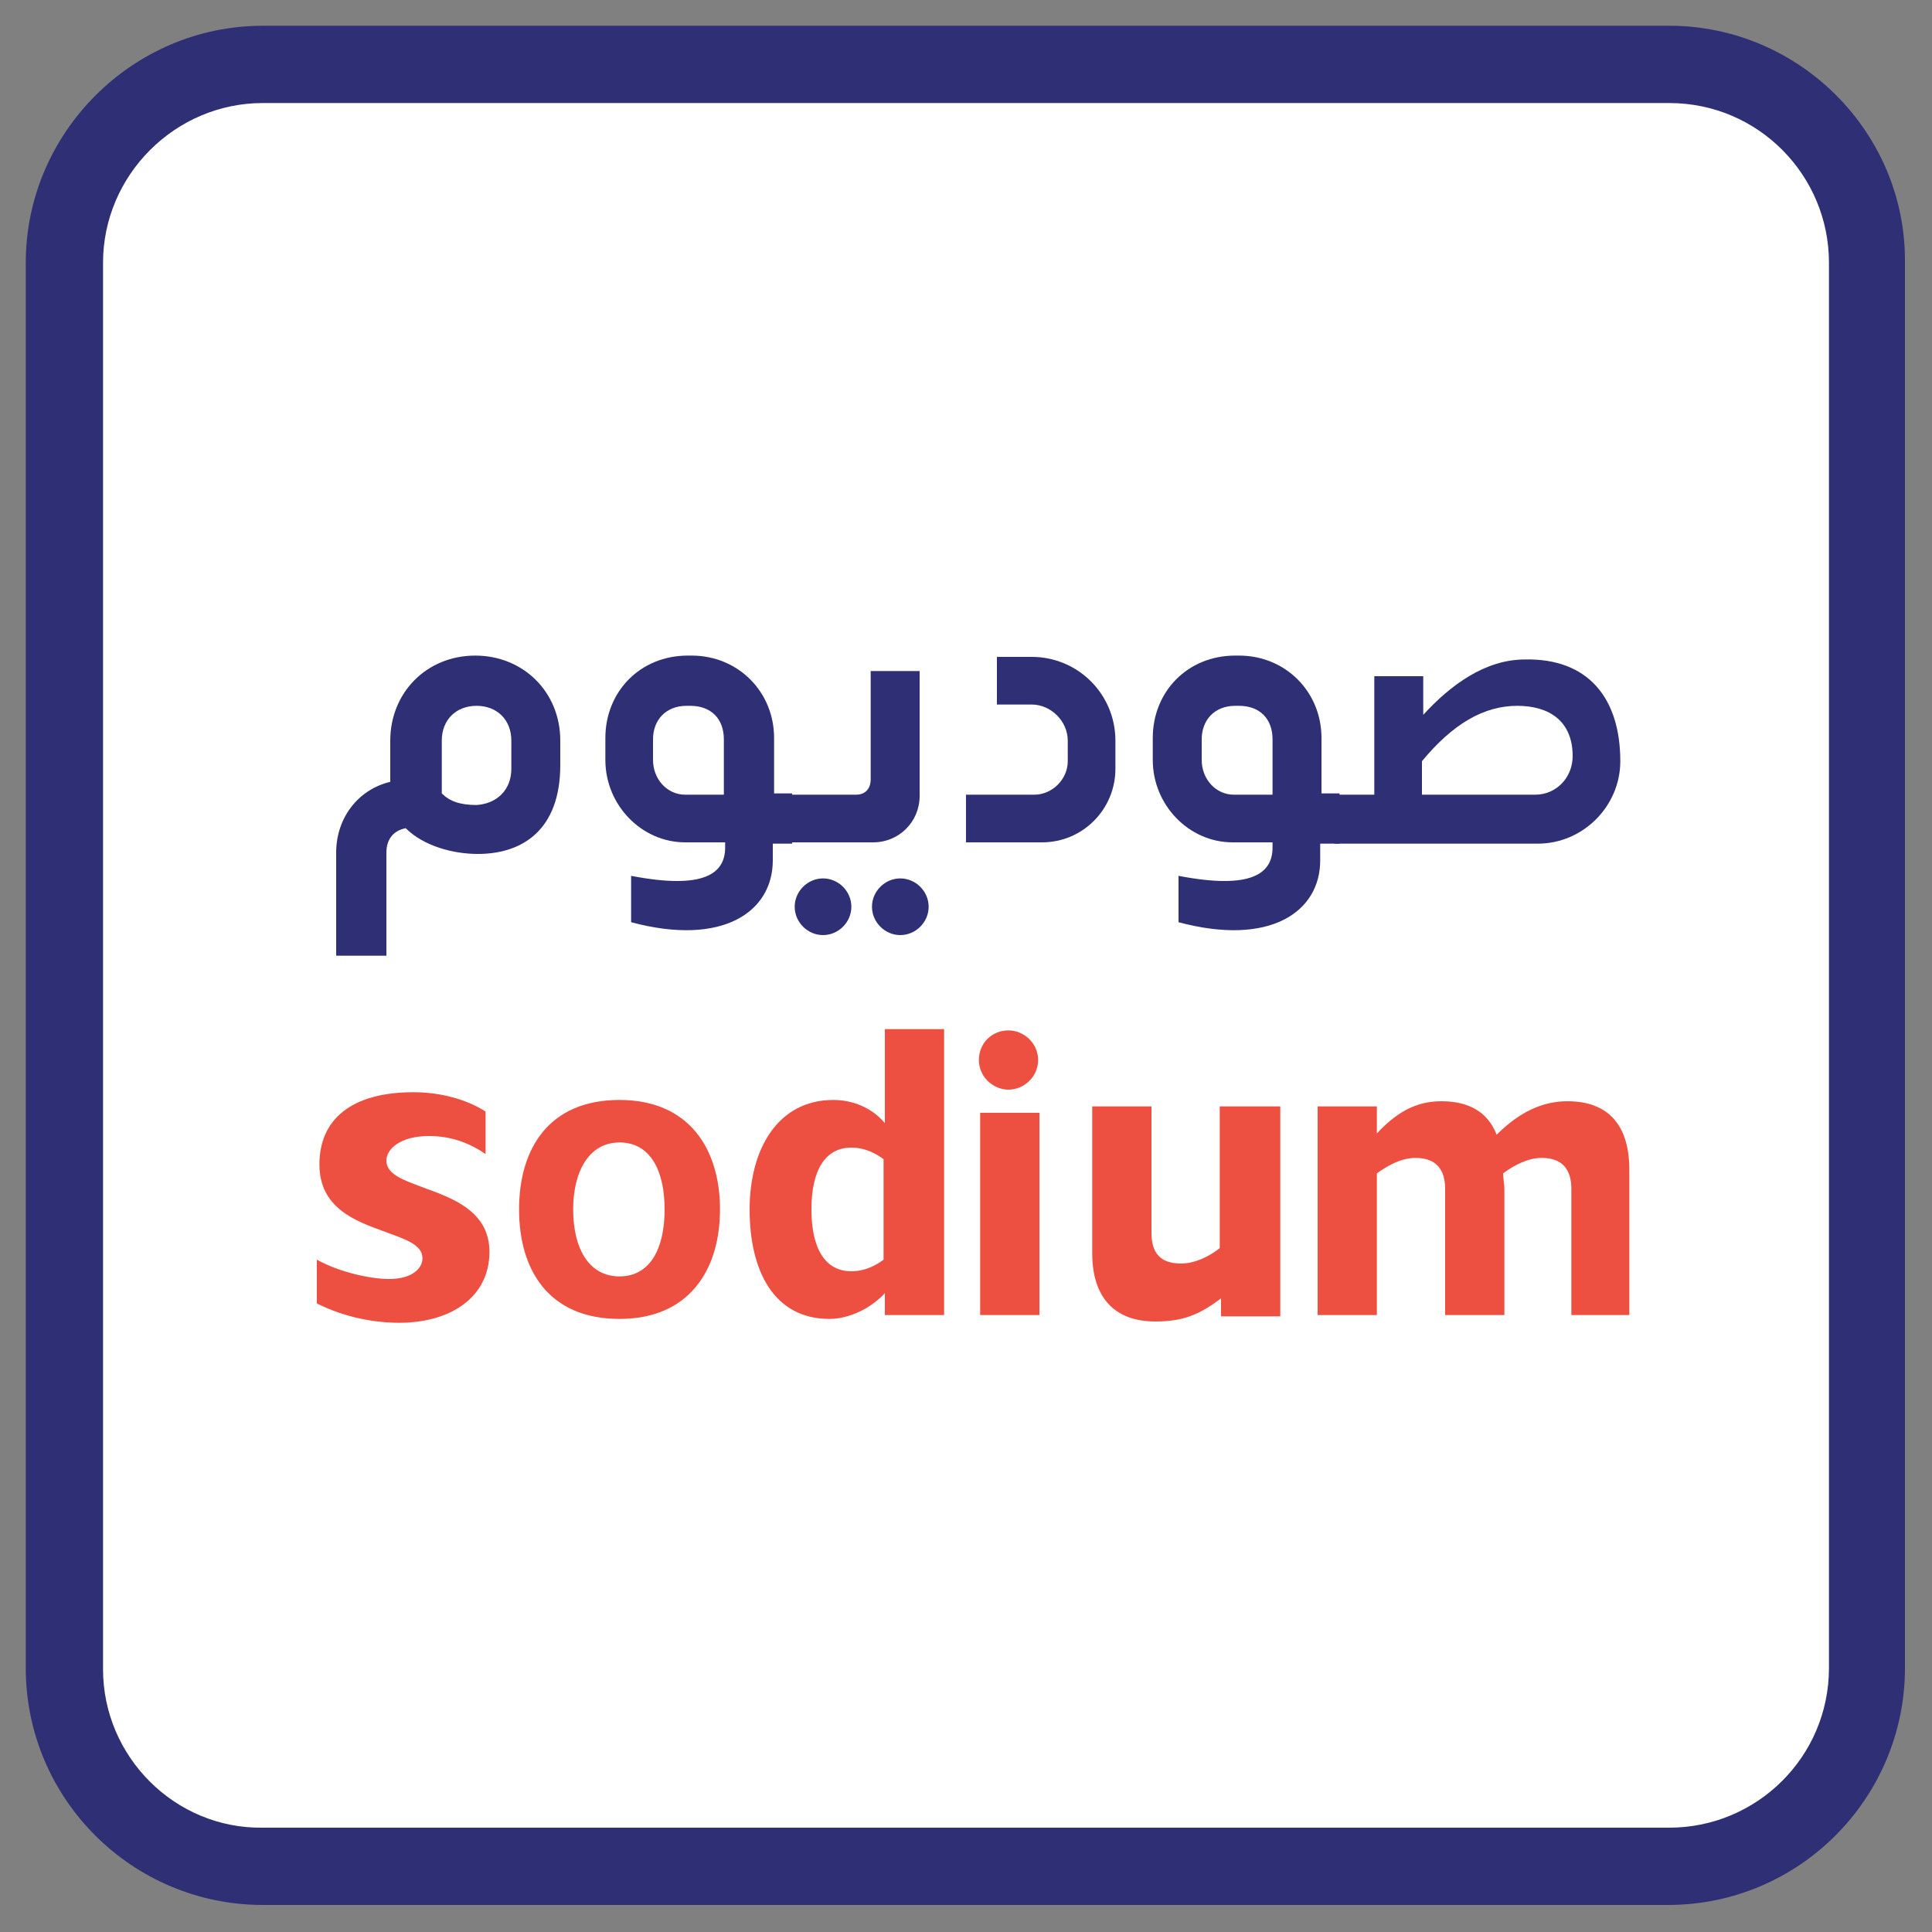
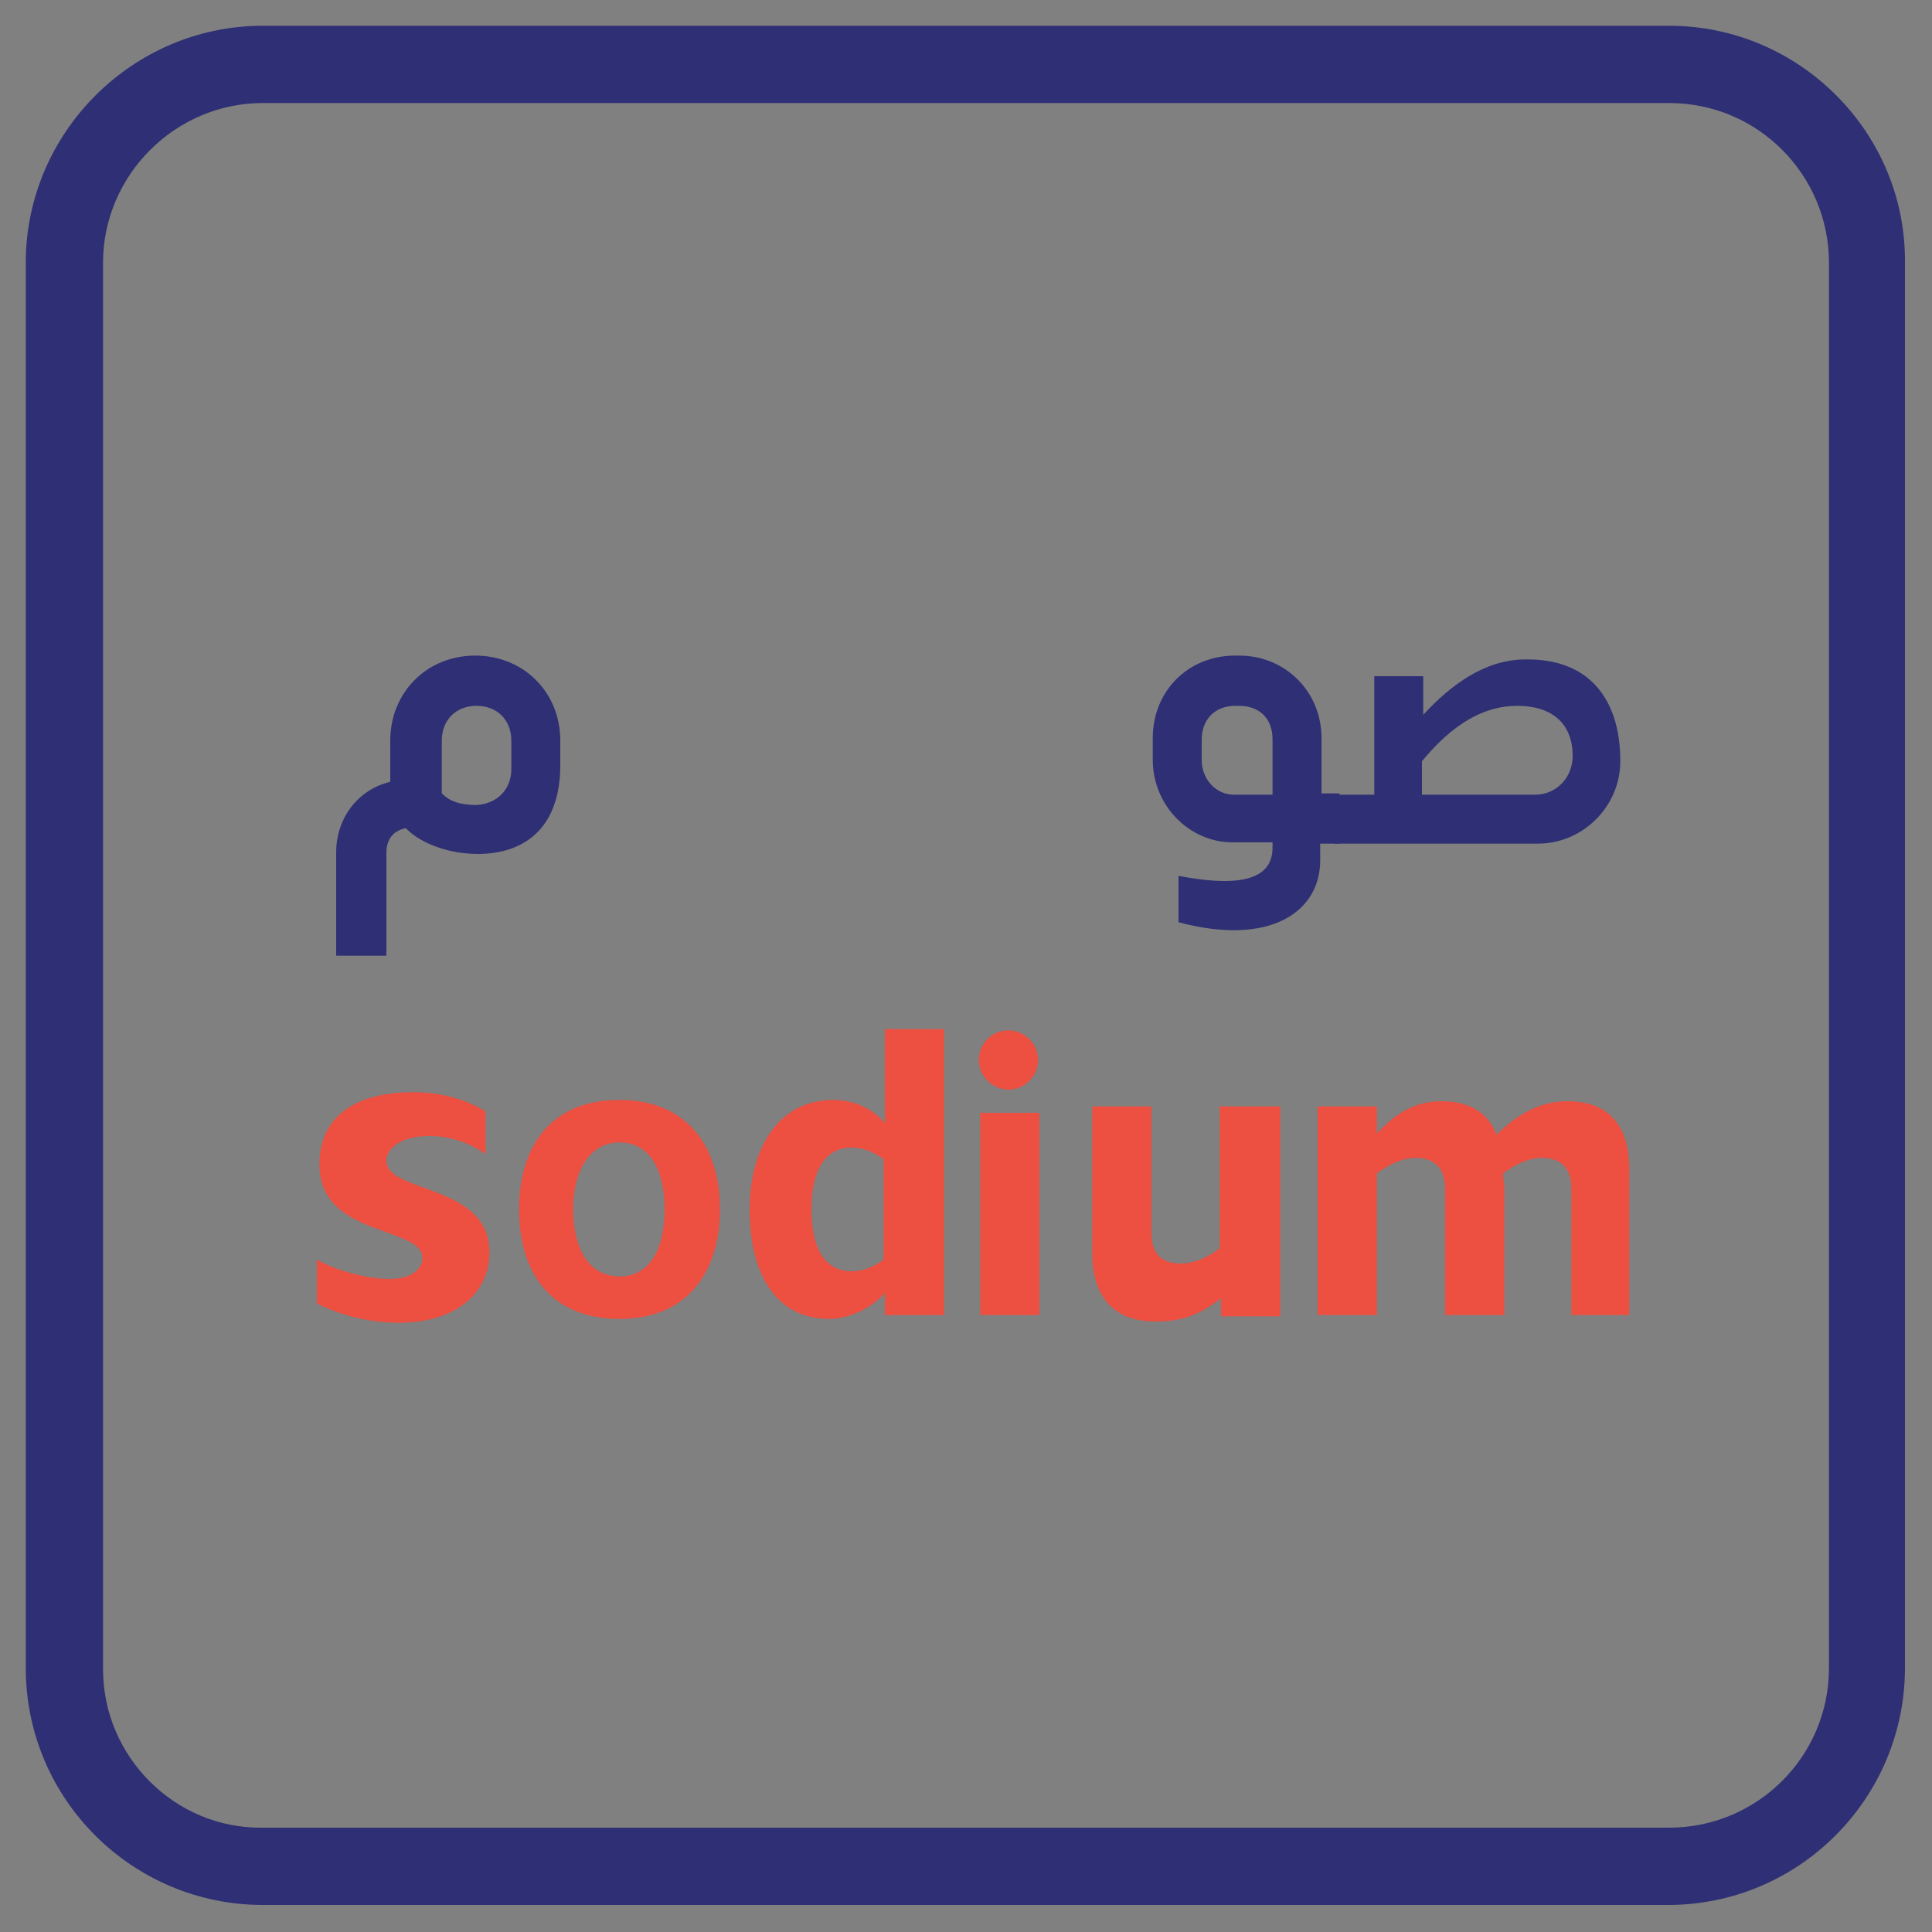
<svg xmlns="http://www.w3.org/2000/svg" id="Layer_1" x="0px" y="0px" viewBox="0 0 150 150" style="enable-background:new 0 0 150 150;" xml:space="preserve">
  <rect x="0" y="0" width="150" height="150" fill="#808080" stroke="none" />
  <style type="text/css">	.st0{fill:#FFFFFF;}	.st1{fill:#2E2F74;}	.st2{fill:#ED4F41;}</style>
  <g>
-     <path class="st0" d="M20.4,145C11.9,145,5,138.1,5,129.6V20.4C5,11.9,11.9,5,20.4,5h109.1c8.5,0,15.4,6.9,15.4,15.4v109.1  c0,8.5-6.9,15.4-15.4,15.4H20.4V145z" />
    <path class="st1" d="M129.6,8c6.9,0,12.4,5.6,12.4,12.4v109.1c0,6.9-5.6,12.4-12.4,12.4H20.4C13.6,142,8,136.4,8,129.6V20.4  C8,13.6,13.6,8,20.4,8H129.6 M129.6,2H20.4C10.3,2,2,10.3,2,20.4v109.1c0,10.2,8.3,18.4,18.4,18.4h109.1c10.2,0,18.4-8.3,18.4-18.4  V20.4C148,10.3,139.7,2,129.6,2L129.6,2z" />
  </g>
  <g>
    <path class="st2" d="M24.6,101.2v-3.4c1.8,1,4.2,1.5,5.6,1.5c1.9,0,2.6-0.9,2.6-1.6c0-1.1-1.4-1.5-3-2.1c-2.2-0.8-5-1.8-5-5.2  c0-3.5,2.5-5.6,7.3-5.6c2.2,0,4.2,0.6,5.6,1.5v3.3c-1.6-1.1-3.1-1.4-4.4-1.4c-2.2,0-3.3,1-3.3,1.9c0,1.2,1.6,1.6,3.4,2.3  c2.2,0.8,4.6,1.9,4.6,4.8c0,3.5-3,5.5-7,5.5C29.1,102.7,26.8,102.3,24.6,101.2z" />
    <path class="st2" d="M40.3,93.9c0-4.7,2.3-8.5,7.8-8.5c5.4,0,7.8,3.8,7.8,8.5s-2.4,8.5-7.8,8.5C42.6,102.4,40.3,98.6,40.3,93.9z   M44.5,93.9c0,3,1.2,5.2,3.6,5.2c2.4,0,3.5-2.2,3.5-5.2s-1.1-5.2-3.5-5.2C45.7,88.7,44.5,91,44.5,93.9z" />
    <path class="st2" d="M64.4,102.4c-4.3,0-6.2-3.7-6.2-8.5c0-4.7,2.2-8.5,6.5-8.5c1.5,0,3,0.6,4,1.8v-7.3h4.6v22.2h-4.6v-1.7  C67.6,101.6,65.9,102.4,64.4,102.4z M66.1,89.1c-2,0-3.1,1.7-3.1,4.8c0,3.1,1.1,4.8,3.1,4.8c1.2,0,2.1-0.6,2.5-0.9V90  C68.2,89.7,67.3,89.1,66.1,89.1z" />
    <path class="st2" d="M76,82.3c0-1.3,1-2.3,2.3-2.3c1.2,0,2.3,1,2.3,2.3s-1.1,2.3-2.3,2.3C77.1,84.6,76,83.6,76,82.3z M80.7,102.1  h-4.6V86.4h4.6V102.1z" />
    <path class="st2" d="M99.4,85.9v16.3h-4.6v-1.4c-1.7,1.3-3,1.8-5.1,1.8c-3.2,0-4.9-1.9-4.9-5.3V85.9h4.6v9.8c0,1.6,0.7,2.4,2.3,2.4  c1.2,0,2.4-0.7,3-1.2v-11C94.7,85.9,99.4,85.9,99.4,85.9z" />
    <path class="st2" d="M111.9,85.5c2.1,0,3.6,0.8,4.3,2.6c1.8-1.8,3.6-2.6,5.5-2.6c3.2,0,4.8,1.9,4.8,5.3v11.3H122v-9.8  c0-1.5-0.7-2.4-2.3-2.4c-1.1,0-2.2,0.6-3,1.2c0,0.4,0.1,0.8,0.1,1.2v9.8h-4.6v-9.8c0-1.5-0.7-2.4-2.3-2.4c-1.2,0-2.3,0.7-3,1.2v11  h-4.6V85.9h4.6V88C108.3,86.5,109.8,85.5,111.9,85.5z" />
  </g>
  <g>
    <path class="st1" d="M31.5,64.3c-1,0.2-1.5,0.9-1.5,1.9v8h-3.9v-8c0-2.7,1.7-4.9,4.2-5.5v-3.2c0-3.7,2.8-6.6,6.6-6.6  c3.7,0,6.6,2.8,6.6,6.6v1.9c0,5-2.9,6.9-6.4,6.9C35.2,66.3,32.9,65.7,31.5,64.3z M39.7,59.7v-2.2c0-1.6-1.1-2.7-2.7-2.7  c-1.6,0-2.7,1.1-2.7,2.7v4.1c0.6,0.6,1.4,0.9,2.7,0.9C38.6,62.4,39.7,61.3,39.7,59.7z" />
-     <path class="st1" d="M61.3,65.5H60v1.3c0,4-3.9,6.7-11,4.8V68c5.7,1.1,7.3-0.2,7.3-2.2v-0.4h-3.1c-3.4,0-6.2-2.9-6.2-6.4v-1.7  c0-3.6,2.7-6.4,6.4-6.4h0.3c3.6,0,6.4,2.8,6.4,6.4v4.3h1.4v3.9H61.3z M53.2,61.7h3v-4.3c0-1.6-1-2.6-2.6-2.6h-0.3  c-1.6,0-2.6,1.1-2.6,2.6V59C50.7,60.5,51.8,61.7,53.2,61.7z" />
-     <path class="st1" d="M60.9,61.7h5.6c0.5,0,1.1-0.3,1.1-1.2v-8.4h3.8v9.7c0,2-1.6,3.6-3.6,3.6h-6.9V61.7z M61.7,70.4  c0-1.2,1-2.2,2.2-2.2c1.2,0,2.2,1,2.2,2.2s-1,2.2-2.2,2.2C62.7,72.6,61.7,71.6,61.7,70.4z M67.7,70.4c0-1.2,1-2.2,2.2-2.2  s2.2,1,2.2,2.2s-1,2.2-2.2,2.2S67.7,71.6,67.7,70.4z" />
-     <path class="st1" d="M75,61.7h5.3c1.4,0,2.6-1.2,2.6-2.6v-1.6c0-1.5-1.3-2.8-2.8-2.8h-2.7V51h2.7c3.6,0,6.5,2.9,6.5,6.5v2.2  c0,3.1-2.5,5.7-5.7,5.7H75V61.7z" />
    <path class="st1" d="M103.9,65.5h-1.4v1.3c0,4-3.9,6.7-11,4.8V68c5.7,1.1,7.3-0.2,7.3-2.2v-0.4h-3.1c-3.4,0-6.2-2.9-6.2-6.4v-1.7  c0-3.6,2.7-6.4,6.4-6.4h0.3c3.6,0,6.4,2.8,6.4,6.4v4.3h1.4v3.9H103.9z M95.8,61.7h3v-4.3c0-1.6-1-2.6-2.6-2.6h-0.3  c-1.6,0-2.6,1.1-2.6,2.6V59C93.3,60.5,94.4,61.7,95.8,61.7z" />
    <path class="st1" d="M125.8,59.1c0,3.5-2.9,6.4-6.4,6.4h-15.8v-3.8h3.1v-9.2h3.8v3c2.1-2.3,4.8-4.3,7.9-4.3  C123.3,51.1,125.8,54.2,125.8,59.1z M122.1,58.7c0-2.7-1.8-3.9-4.3-3.9c-2.6,0-5,1.4-7.4,4.3v2.6h8.8  C120.8,61.7,122.1,60.4,122.1,58.7z" />
  </g>
</svg>